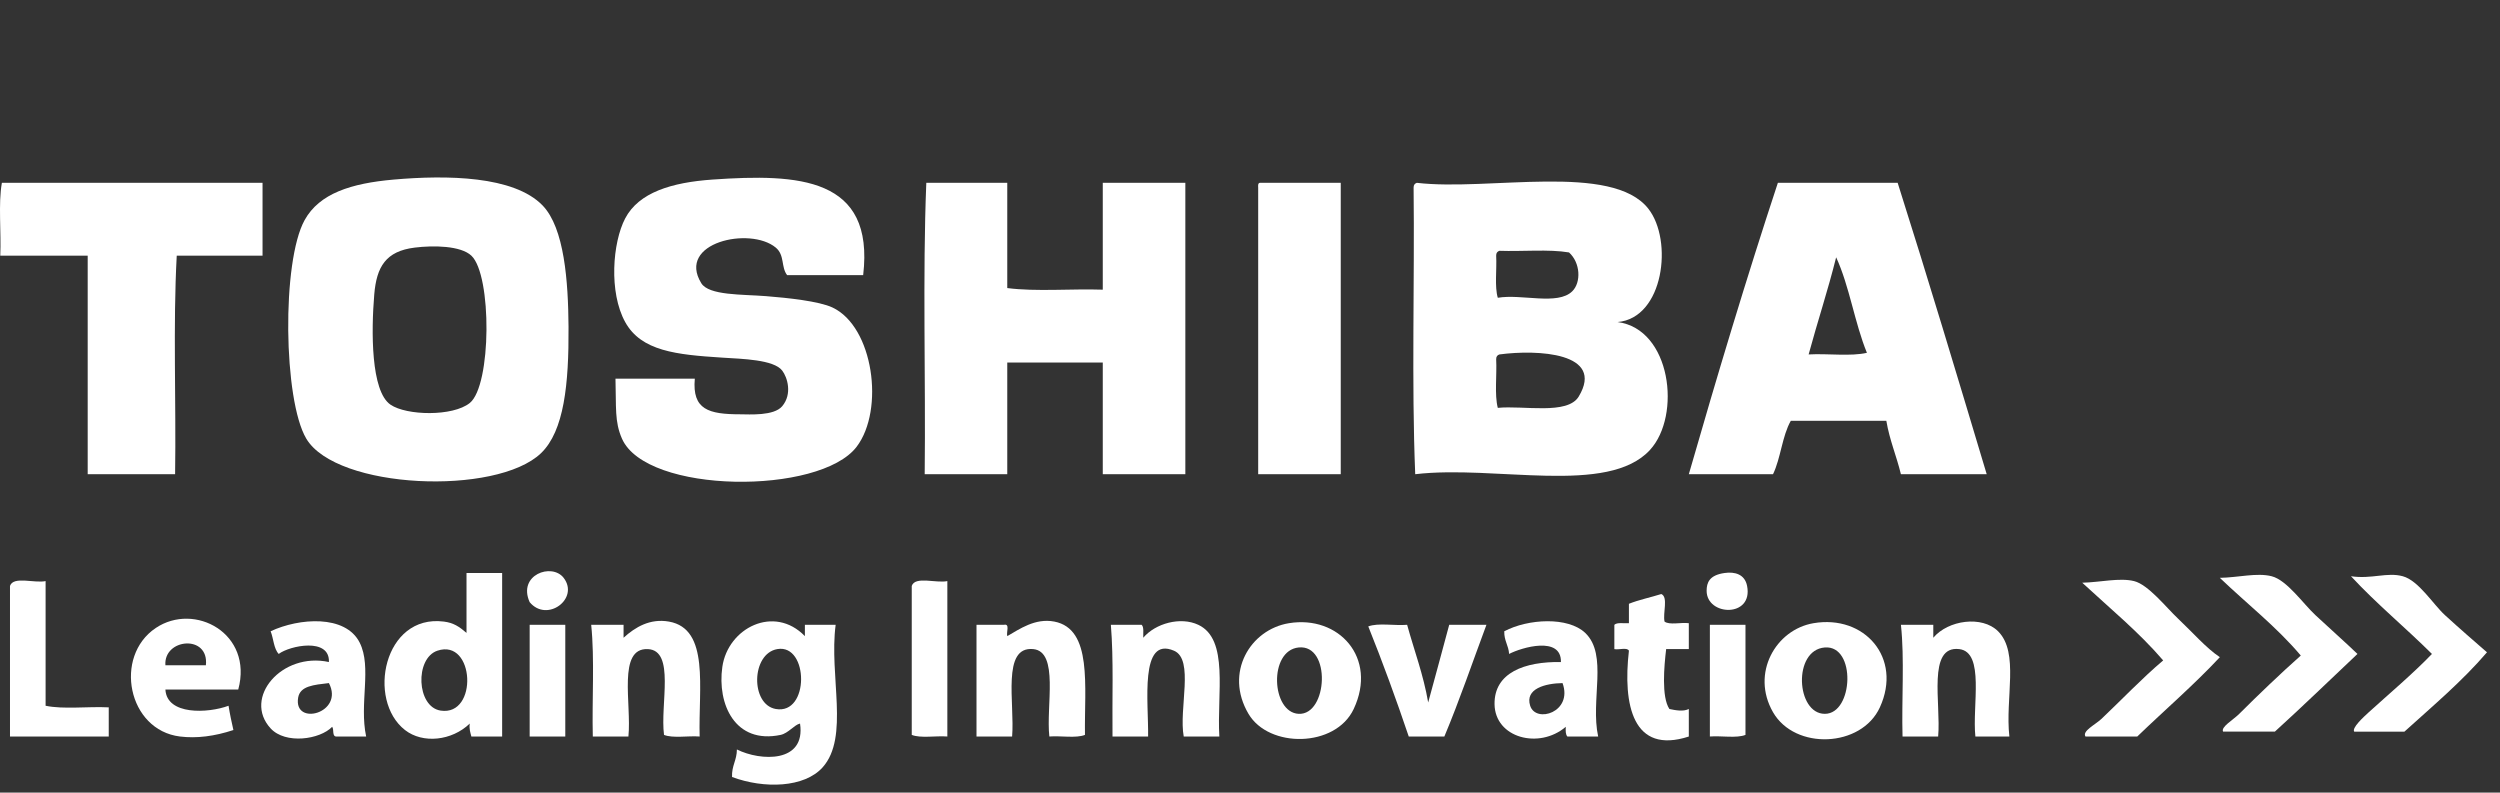
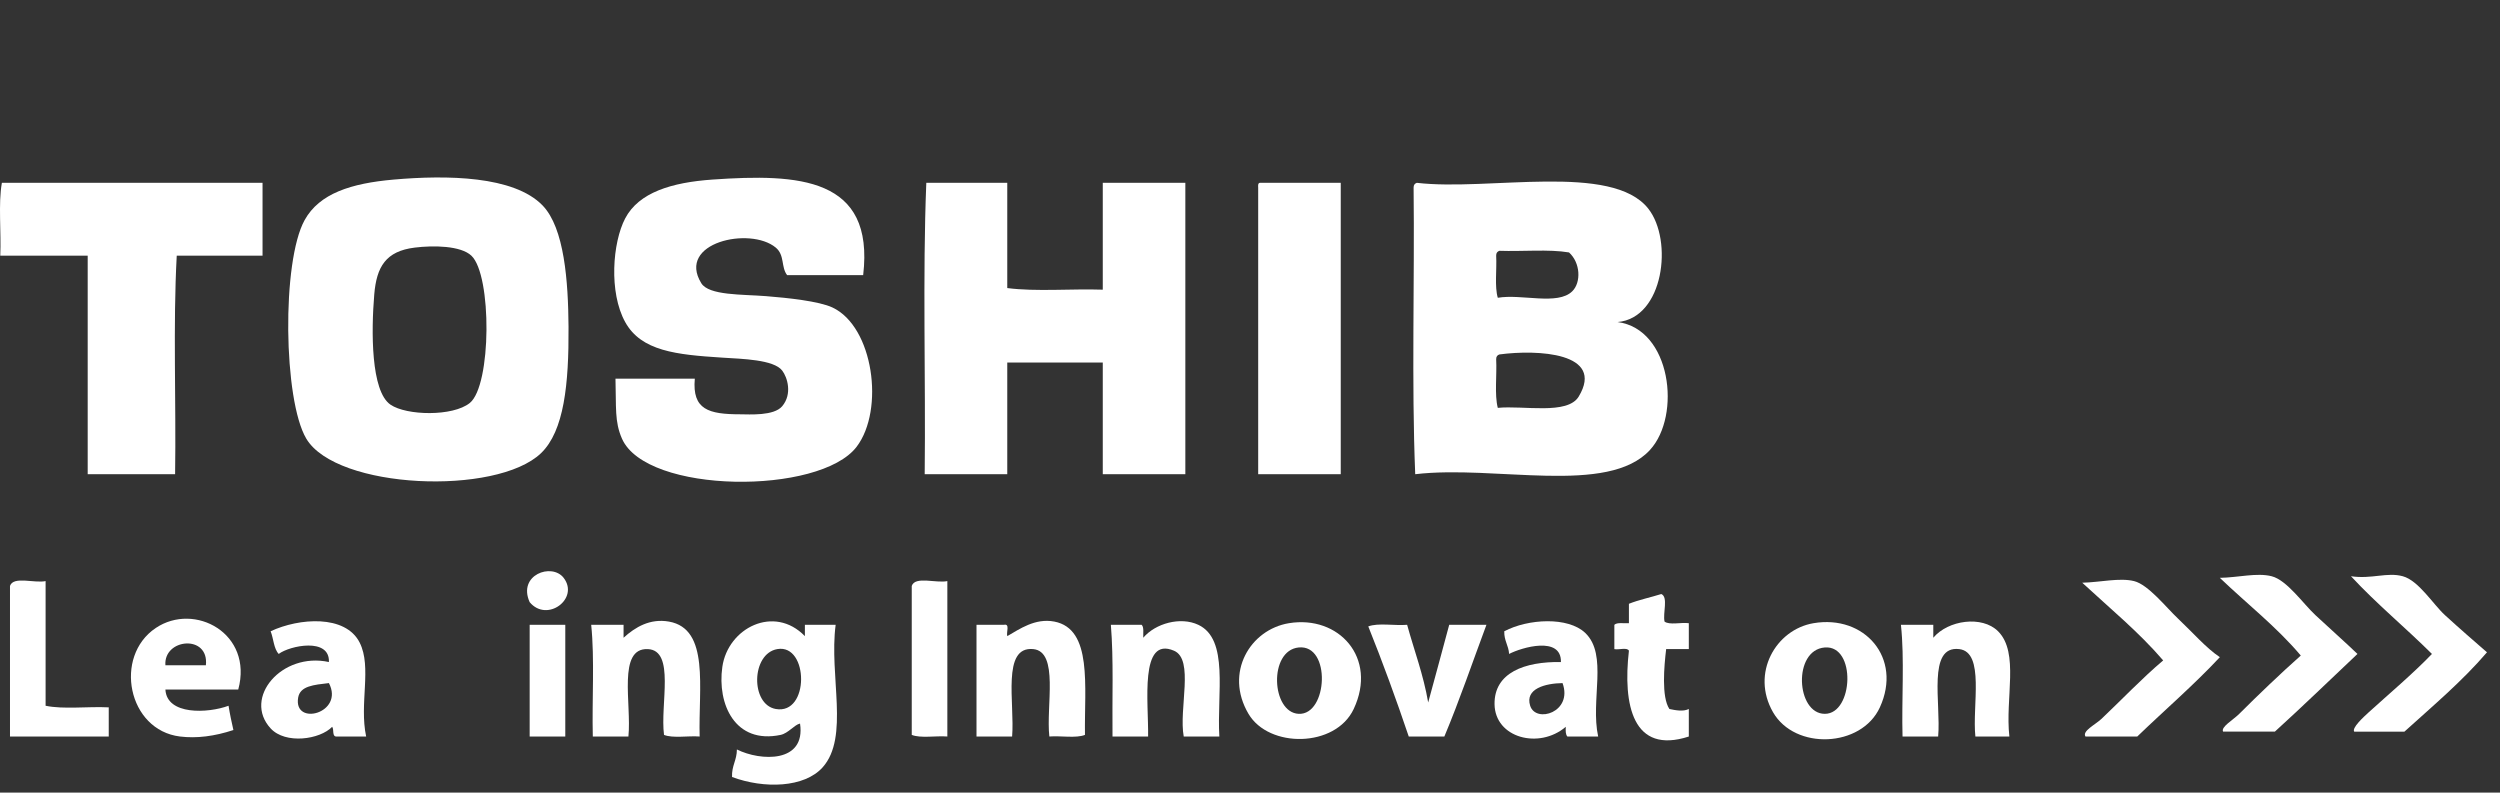
<svg xmlns="http://www.w3.org/2000/svg" version="1.1" id="Layer_1" x="0px" y="0px" width="315.423px" height="100px" viewBox="0 0 315.423 100" enable-background="new 0 0 315.423 100" xml:space="preserve">
  <rect x="0" y="0" width="315.423" height="100" fill="#333333" stroke="none" />
  <g>
    <path fill="#FFFFFF" d="M49.671,22.657c6.695-0.587,15.168-0.485,18.791,3.269c2.75,2.851,3.229,9.575,3.269,15.32   c0.049,7.218-0.558,13.134-3.472,15.932c-5.62,5.393-25.814,4.567-29.618-1.839c-2.886-4.859-3.112-22.336-0.204-27.575   C40.303,24.401,44.303,23.129,49.671,22.657z M47.219,37.161c-0.384,4.607-0.437,12.182,2.043,13.89   c2.028,1.398,7.868,1.515,10.008-0.203c2.749-2.205,2.807-16.133,0.206-18.588c-1.343-1.266-4.774-1.316-7.148-1.021   C48.679,31.691,47.511,33.647,47.219,37.161z" />
    <path fill="#FFFFFF" d="M108.906,34.71c-3.199,0-6.4,0-9.601,0c-0.781-1.028-0.277-2.514-1.43-3.473   c-3.237-2.687-12.538-0.633-9.395,4.493c0.962,1.57,5.201,1.396,8.17,1.635c2.721,0.214,6.667,0.631,8.375,1.429   c5.18,2.421,6.601,12.893,3.064,17.565c-4.631,6.121-26.544,6.004-29.618-1.021c-0.943-2.152-0.709-3.933-0.816-7.558   c3.336,0,6.672,0,10.009,0c-0.349,3.924,1.77,4.486,5.718,4.493c1.186,0.004,4.26,0.229,5.31-1.021c1.3-1.548,0.652-3.647,0-4.495   c-1.076-1.395-5.051-1.472-7.557-1.634c-5.82-0.371-10.23-0.819-12.256-4.491c-2.076-3.76-1.595-10.028,0-13.074   c1.715-3.275,5.849-4.542,11.03-4.903C100.75,21.904,110.354,22.344,108.906,34.71z" />
    <path fill="#FFFFFF" d="M33.125,23.067c0,3.063,0,6.127,0,9.192c-3.609,0-7.217,0-10.826,0c-0.476,8.783-0.069,18.449-0.206,27.572   c-3.676,0-7.352,0-11.029,0c0-9.189,0-18.383,0-27.572c-3.677,0-7.354,0-11.03,0c0.137-2.997-0.271-6.537,0.203-9.192   C11.202,23.067,22.162,23.067,33.125,23.067z" />
    <path fill="#FFFFFF" d="M127.086,23.067c0,4.426,0,8.851,0,13.278c3.612,0.471,8.099,0.07,12.05,0.203c0-4.493,0-8.988,0-13.481   c3.474,0,6.945,0,10.418,0c0,12.256,0,24.51,0,36.765c-3.473,0-6.944,0-10.418,0c0-4.697,0-9.394,0-14.093   c-4.017,0-8.034,0-12.05,0c0,4.699,0,9.396,0,14.093c-3.475,0-6.946,0-10.418,0c0.135-12.185-0.272-24.917,0.203-36.765   C120.276,23.067,123.68,23.067,127.086,23.067z" />
    <path fill="#FFFFFF" d="M158.949,23.067c3.405,0,6.809,0,10.212,0c0,12.256,0,24.51,0,36.765c-3.474,0-6.944,0-10.417,0   c0-12.051,0-24.1,0-36.152C158.727,23.39,158.712,23.103,158.949,23.067z" />
    <path fill="#FFFFFF" d="M178.762,23.067c9.058,1.069,24.624-2.581,29.208,3.268c3.146,4.01,1.95,13.793-3.881,14.298   c6.751,0.874,8.076,11.79,4.088,16.135c-5.32,5.795-19.505,1.869-29.62,3.063c-0.476-11.643-0.067-24.167-0.204-36.152   C178.344,23.332,178.505,23.151,178.762,23.067z M189.179,31.645c-0.255,0.084-0.418,0.265-0.408,0.615   c0.095,1.742-0.215,3.889,0.204,5.309c3.02-0.513,7.55,0.997,9.395-0.817c1.144-1.123,1.035-3.599-0.407-4.902   C195.398,31.417,192.071,31.75,189.179,31.645z M199.188,50.028c3.341-5.551-5.208-5.948-10.009-5.309   c-0.255,0.083-0.418,0.263-0.408,0.612c0.104,2.008-0.227,4.45,0.204,6.128C192.227,51.134,197.771,52.386,199.188,50.028z" />
-     <path fill="#FFFFFF" d="M224.312,23.067c5.037,0,10.078,0,15.114,0c3.854,12.147,7.544,24.454,11.235,36.765   c-3.609,0-7.217,0-10.826,0c-0.554-2.304-1.427-4.289-1.838-6.739c-4.017,0-8.033,0-12.052,0c-1.089,1.904-1.27,4.721-2.246,6.739   c-3.539,0-7.082,0-10.623,0C216.651,47.406,220.342,35.097,224.312,23.067z M228.193,44.719c2.383-0.136,5.311,0.271,7.354-0.205   c-1.544-3.767-2.203-8.418-3.881-12.051C230.62,36.66,229.31,40.592,228.193,44.719z" />
    <path fill="#FFFFFF" d="M66.826,75.971c-1.544-3.444,2.801-5,4.29-3.064C73.135,75.534,69.01,78.606,66.826,75.971z" />
-     <path fill="#FFFFFF" d="M217.572,72.297c1.295-0.192,2.57,0.146,2.858,1.632c0.789,4.04-5.106,3.806-5.106,0.611   C215.324,73.518,215.659,72.571,217.572,72.297z" />
-     <path fill="#FFFFFF" d="M58.86,72.297c1.499,0,2.996,0,4.495,0c0,6.875,0,13.752,0,20.629c-1.294,0-2.588,0-3.882,0   c-0.123-0.488-0.293-0.934-0.205-1.634c-2.253,2.174-5.917,2.572-8.168,0.817c-4.851-3.782-2.689-14.646,4.902-13.686   c1.213,0.153,1.926,0.625,2.858,1.429C58.86,77.332,58.86,74.813,58.86,72.297z M55.592,89.655   c4.768,0.739,4.316-9.146-0.408-7.557C52.326,83.061,52.541,89.185,55.592,89.655z" />
    <path fill="#FFFFFF" d="M280.075,72.906c2.316-0.039,4.673-0.675,6.536-0.202c1.926,0.485,3.998,3.492,5.516,4.9   c2.021,1.881,3.792,3.442,5.312,4.903c-3.467,3.274-6.89,6.592-10.42,9.801c-2.176,0-4.356,0-6.535,0   c-0.307-0.588,1.273-1.475,2.042-2.244c2.339-2.339,5.264-5.137,7.763-7.354C287.236,79.09,283.483,76.171,280.075,72.906z" />
    <path fill="#FFFFFF" d="M296.622,72.704c2.619,0.386,4.555-0.543,6.536,0c1.998,0.545,3.831,3.548,5.311,4.9   c2.013,1.843,3.663,3.257,5.312,4.697c-3.145,3.668-6.844,6.774-10.417,10.01c-2.11,0-4.221,0-6.333,0   c-0.326-0.458,1.111-1.789,1.839-2.451c2.483-2.254,5.627-4.911,7.966-7.353C303.49,79.178,299.827,76.169,296.622,72.704z" />
    <path fill="#FFFFFF" d="M5.753,73.315c0,5.243,0,10.486,0,15.729c2.249,0.477,5.378,0.068,7.967,0.203c0,1.226,0,2.453,0,3.678   c-4.152,0-8.307,0-12.459,0c0-6.333,0-12.666,0-18.997C1.681,72.648,4.354,73.617,5.753,73.315z" />
    <path fill="#FFFFFF" d="M119.526,73.315c0,6.536,0,13.074,0,19.61c-1.452-0.114-3.375,0.244-4.492-0.204c0-6.264,0-12.529,0-18.792   C115.455,72.648,118.127,73.617,119.526,73.315z" />
    <path fill="#FFFFFF" d="M262.714,73.521c2.307-0.056,4.705-0.653,6.537-0.205c1.787,0.438,4.043,3.309,5.514,4.7   c1.921,1.813,3.566,3.73,5.311,4.9c-3.29,3.521-6.951,6.665-10.419,10.01c-2.177,0-4.356,0-6.536,0   c-0.44-0.697,1.22-1.47,2.043-2.248c2.398-2.267,5.199-5.201,7.763-7.354C269.844,79.733,266.177,76.729,262.714,73.521z" />
    <path fill="#FFFFFF" d="M209.605,74.948c0.907,0.389,0.17,2.42,0.409,3.476c0.616,0.47,2.104,0.071,3.062,0.204   c0,1.087,0,2.177,0,3.267c-0.952,0-1.907,0-2.858,0c-0.253,2.111-0.614,6.045,0.409,7.558c0.768,0.16,1.73,0.357,2.449,0   c0,1.156,0,2.313,0,3.474c-7.068,2.3-8.34-3.991-7.557-10.825c-0.217-0.466-1.283-0.081-1.838-0.204c0-1.022,0-2.044,0-3.064   c0.339-0.342,1.198-0.162,1.838-0.204c0-0.815,0-1.633,0-2.451C206.788,75.672,208.26,75.374,209.605,74.948z" />
    <path fill="#FFFFFF" d="M30.06,87c-3.063,0-6.127,0-9.191,0c0.177,3.256,5.375,3.007,7.967,2.044   c0.167,1.057,0.386,2.062,0.612,3.064c-2.381,0.787-4.632,1.076-6.741,0.817c-6.585-0.811-8.398-10.093-3.063-13.687   C24.55,75.934,31.976,79.922,30.06,87z M20.869,83.937c1.701,0,3.404,0,5.107,0C26.405,80.002,20.616,80.54,20.869,83.937z" />
    <path fill="#FFFFFF" d="M46.197,92.926c-1.226,0-2.451,0-3.676,0c-0.686,0.075-0.339-0.887-0.613-1.225   c-1.544,1.613-5.897,2.229-7.762,0.203c-3.543-3.851,1.417-9.676,7.353-8.376c0.132-3.136-4.954-2.07-6.333-1.021   c-0.633-0.661-0.65-1.94-1.021-2.861c3.589-1.682,9.441-2.123,11.235,1.431C46.945,84.183,45.308,88.759,46.197,92.926z    M37.617,88.021c-0.618,3.671,5.86,1.962,3.882-1.837C39.59,86.408,37.868,86.539,37.617,88.021z" />
    <path fill="#FFFFFF" d="M88.274,92.926c-1.451-0.114-3.375,0.244-4.495-0.204c-0.508-3.828,1.445-10.672-2.042-10.825   c-3.86-0.172-2.035,6.901-2.451,11.029c-1.499,0-2.995,0-4.493,0c-0.114-4.652,0.243-9.773-0.203-14.094c1.361,0,2.723,0,4.084,0   c0,0.545,0,1.087,0,1.632c1.475-1.347,3.347-2.456,5.719-2.04C89.572,79.333,88.104,86.817,88.274,92.926z" />
    <path fill="#FFFFFF" d="M101.552,80.26c0-0.477,0-0.952,0-1.429c1.293,0,2.587,0,3.882,0c-0.848,6.435,1.76,14.161-1.635,17.976   c-2.308,2.591-7.402,2.733-11.439,1.225c-0.059-1.422,0.61-2.113,0.613-3.472c2.977,1.486,8.717,1.737,7.967-3.27   c-0.708,0.143-1.476,1.223-2.451,1.431c-5.739,1.206-8.025-3.87-7.353-8.58C91.837,79.229,97.671,76.258,101.552,80.26z    M97.874,89.452c4.295,0.766,4.17-8.236,0.204-7.558C94.767,82.463,94.669,88.88,97.874,89.452z" />
    <path fill="#FFFFFF" d="M136.89,92.721c-1.121,0.447-3.042,0.089-4.495,0.203c-0.437-3.832,1.254-10.722-2.042-11.03   c-3.999-0.373-2.311,6.806-2.655,11.03c-1.497,0-2.995,0-4.494,0c0-4.698,0-9.396,0-14.095c1.159,0,2.315,0,3.475,0   c0.777-0.163,0.258,0.967,0.408,1.43c1.516-0.867,3.508-2.299,5.923-1.838C137.881,79.349,136.797,86.604,136.89,92.721z" />
    <path fill="#FFFFFF" d="M153.844,92.926c-1.499,0-2.996,0-4.494,0c-0.646-3.479,1.354-9.721-1.225-10.825   c-4.381-1.88-3.201,6.547-3.269,10.825c-1.497,0-2.994,0-4.493,0c-0.056-4.712,0.156-9.688-0.206-14.095c1.294,0,2.587,0,3.883,0   c0.314,0.296,0.178,1.046,0.204,1.632c1.521-1.806,4.688-2.695,6.944-1.632C155.086,80.666,153.519,87.52,153.844,92.926z" />
    <path fill="#FFFFFF" d="M162.626,78.628c6.27-1.032,11.211,4.352,8.17,10.824c-2.303,4.903-10.704,4.974-13.276,0.612   C154.451,84.863,157.75,79.427,162.626,78.628z M163.851,90.064c3.681,0.178,4.125-8.795,0-8.374   C160.03,82.08,160.403,89.899,163.851,90.064z" />
    <path fill="#FFFFFF" d="M201.638,92.926c-1.294,0-2.587,0-3.881,0c-0.233-0.242-0.23-0.723-0.205-1.225   c-3.363,2.872-8.933,1.41-8.987-2.86c-0.05-3.977,3.803-5.385,8.376-5.312c0.077-3.337-4.988-1.834-6.537-1.021   c-0.072-1.085-0.642-1.671-0.612-2.86c3.024-1.597,8.055-1.85,10.213,0.204C202.912,82.62,200.638,88.32,201.638,92.926z    M193.06,89.044c0.717,2.254,5.417,0.813,4.085-2.859C194.966,86.219,192.378,86.892,193.06,89.044z" />
    <path fill="#FFFFFF" d="M228.807,78.628c6.426-1.098,11.238,4.368,8.374,10.62c-2.329,5.087-10.713,5.426-13.48,0.612   C220.88,84.961,224.037,79.438,228.807,78.628z M230.237,90.064c3.615,0,3.97-8.684,0-8.374   C226.168,82.006,226.612,90.064,230.237,90.064z" />
    <path fill="#FFFFFF" d="M253.521,92.926c-1.429,0-2.858,0-4.289,0c-0.418-3.881,1.224-10.652-2.042-11.031   c-4.062-0.47-2.279,6.864-2.655,11.031c-1.496,0-2.995,0-4.494,0c-0.129-4.64,0.263-9.796-0.204-14.095c1.363,0,2.724,0,4.084,0   c0,0.543,0,1.087,0,1.632c1.871-2.232,6.157-2.829,8.173-0.816C254.8,82.354,252.97,88.092,253.521,92.926z" />
    <path fill="#FFFFFF" d="M71.322,78.831c0,4.697,0,9.397,0,14.095c-1.499,0-2.997,0-4.495,0c0-4.697,0-9.397,0-14.095   C68.325,78.831,69.823,78.831,71.322,78.831z" />
    <path fill="#FFFFFF" d="M172.635,79.035c1.227-0.476,3.334-0.071,4.902-0.204c0.894,3.26,2.048,6.258,2.655,9.802   c0.887-3.267,1.781-6.525,2.654-9.802c1.567,0,3.135,0,4.698,0c-1.757,4.711-3.397,9.538-5.311,14.095c-1.496,0-2.995,0-4.492,0   C176.141,88.191,174.45,83.55,172.635,79.035z" />
-     <path fill="#FFFFFF" d="M220.226,78.831c0,4.63,0,9.259,0,13.89c-1.118,0.447-3.042,0.089-4.493,0.203c0-4.698,0-9.396,0-14.095   C217.232,78.831,218.728,78.831,220.226,78.831z" />
  </g>
</svg>